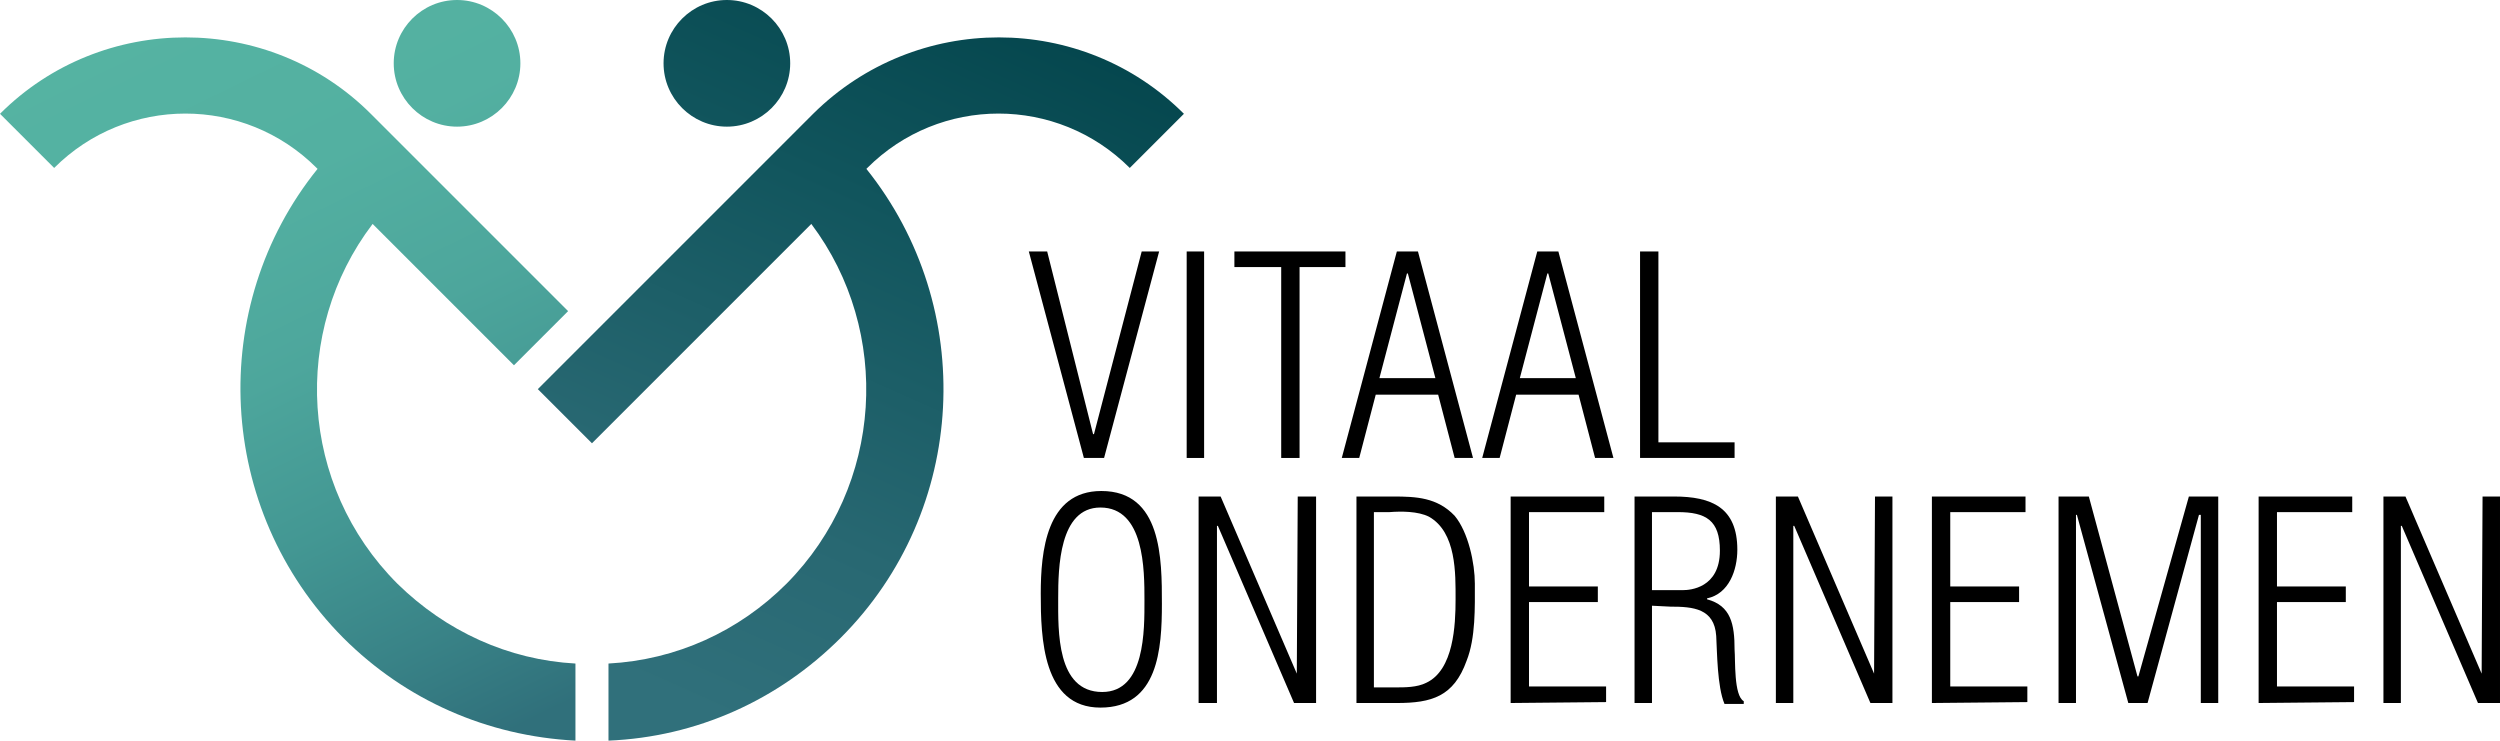
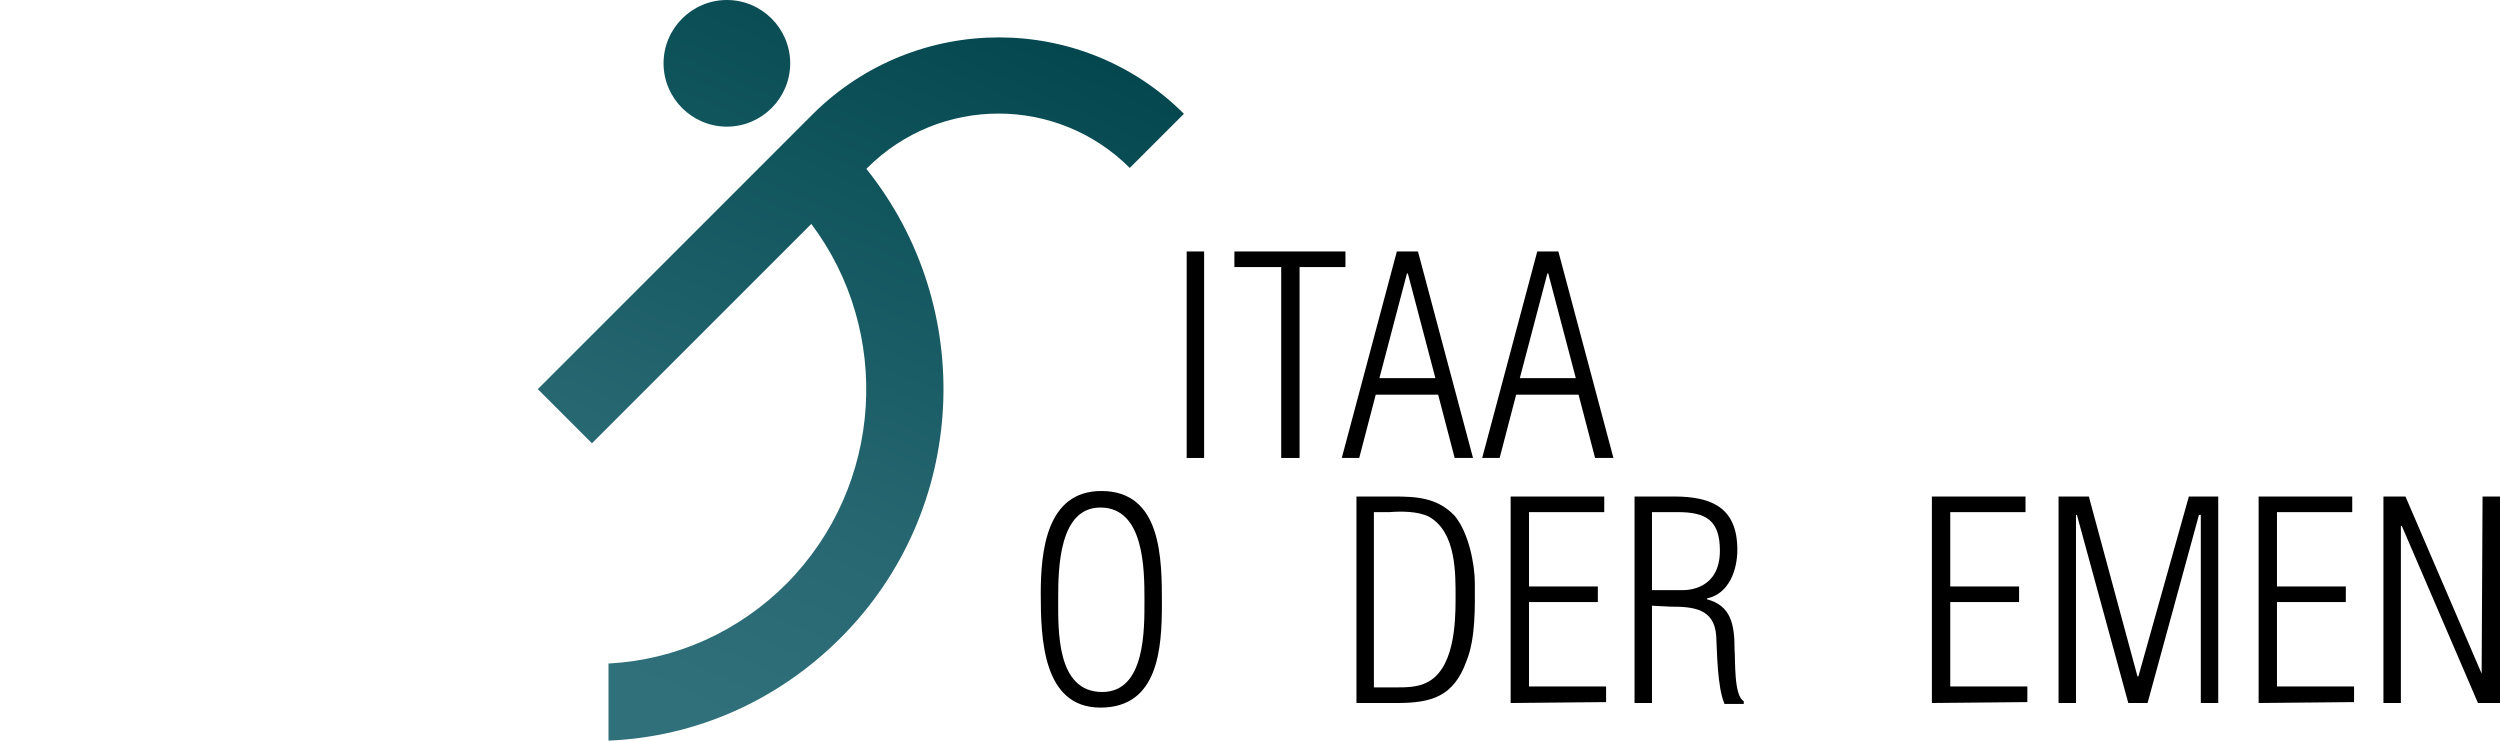
<svg xmlns="http://www.w3.org/2000/svg" id="a" width="96.1mm" height="28.47mm" viewBox="0 0 272.4 80.7">
  <defs>
    <linearGradient id="b" x1="63.16" y1="588.63" x2="22.98" y2="506.47" gradientTransform="translate(0 -508.6)" gradientUnits="userSpaceOnUse">
      <stop offset=".04" stop-color="#30707b" />
      <stop offset=".18" stop-color="#398387" />
      <stop offset=".35" stop-color="#439793" />
      <stop offset=".54" stop-color="#4da69c" />
      <stop offset=".75" stop-color="#53b0a1" />
      <stop offset="1" stop-color="#55b3a2" />
    </linearGradient>
    <linearGradient id="c" x1="71.23" y1="583.65" x2="108.88" y2="499.03" gradientTransform="translate(0 -508.6)" gradientUnits="userSpaceOnUse">
      <stop offset="0" stop-color="#30707b" />
      <stop offset=".24" stop-color="#286872" />
      <stop offset=".63" stop-color="#11555d" />
      <stop offset="1" stop-color="#004148" />
    </linearGradient>
  </defs>
-   <path d="m112.1,27.4h2l5,19.9h.1l5.2-19.9h1.9l-6,22.5h-2.2l-6-22.5Z" style="stroke-width:0px;" />
  <path d="m129.3,49.9v-22.5h1.9v22.5h-1.9Z" style="stroke-width:0px;" />
  <path d="m134.5,29.1v-1.7h12.1v1.7h-5v20.8h-2v-20.8h-5.1Z" style="stroke-width:0px;" />
  <path d="m154.5,27.4l6,22.5h-2l-1.8-6.9h-6.8l-1.8,6.9h-1.9l6-22.5s2.3,0,2.3,0Zm1.9,13.8l-3-11.4h-.1l-3,11.4h6.1Z" style="stroke-width:0px;" />
  <path d="m169.8,27.4l6,22.5h-2l-1.8-6.9h-6.8l-1.8,6.9h-1.9l6-22.5s2.3,0,2.3,0Zm1.9,13.8l-3-11.4h-.1l-3,11.4h6.1Z" style="stroke-width:0px;" />
-   <path d="m178.7,49.9v-22.5h2v20.8h8.3v1.7s-10.3,0-10.3,0Z" style="stroke-width:0px;" />
  <path d="m113.4,64.7c0-4.6.6-11.2,6.6-11.2,6.6,0,6.6,7.4,6.6,12.3s-.4,11.3-6.7,11.3-6.5-7.6-6.5-12.4Zm11.3.7c0-3.3,0-10.1-4.8-10.1-4.5,0-4.6,6.6-4.6,9.9,0,3.5-.2,10.2,4.8,10.2,4.7,0,4.6-6.8,4.6-10Z" style="stroke-width:0px;" />
-   <path d="m141.3,73.4h0l.1-19.3h2v22.5h-2.4l-8.3-19.3h-.1v19.3h-2v-22.5h2.4l8.3,19.3Z" style="stroke-width:0px;" />
  <path d="m147.8,54.1h4c2.5,0,4.8.1,6.7,2.1,1.5,1.8,2.2,5.2,2.2,7.4,0,2.5.1,5.9-.9,8.4-1.4,3.9-3.8,4.6-7.6,4.6h-4.4v-22.5h0Zm1.9,20.8h2.3c1.1,0,2.4,0,3.4-.5,3-1.4,3.2-6.3,3.2-9.1s.1-7.3-2.9-9c-1.2-.6-3-.6-4.3-.5h-1.7v19.1Z" style="stroke-width:0px;" />
  <path d="m164.6,76.6v-22.5h10.2v1.7h-8.2v8.1h7.5v1.7h-7.5v9.2h8.4v1.7l-10.4.1h0Z" style="stroke-width:0px;" />
  <path d="m180,66v10.6h-1.9v-22.5h4.3c4.1,0,6.9,1.2,6.9,5.8,0,2.2-.9,4.8-3.3,5.3v.1c2.6.7,3,2.7,3,5.5.1,1.1-.1,5,1,5.6v.3h-2.1c-.8-1.9-.8-5.7-.9-7.4-.2-3-2.5-3.2-5-3.2l-2-.1h0Zm0-1.7h3.4c.7,0,4-.2,4-4.3,0-3.3-1.5-4.2-4.6-4.2h-2.8v8.5Z" style="stroke-width:0px;" />
-   <path d="m204.2,73.4h0l.1-19.3h1.9v22.5h-2.4l-8.3-19.3h-.1v19.3h-1.9v-22.5h2.4l8.3,19.3Z" style="stroke-width:0px;" />
  <path d="m210.5,76.6v-22.5h10.2v1.7h-8.2v8.1h7.5v1.7h-7.5v9.2h8.4v1.7l-10.4.1h0Z" style="stroke-width:0px;" />
  <path d="m226.2,76.6h-1.9v-22.5h3.3l5.3,19.6h.1l5.5-19.6h3.2v22.5h-1.9v-20.5h-.2l-5.6,20.5h-2.1l-5.6-20.5h-.1v20.5h0Z" style="stroke-width:0px;" />
  <path d="m246.1,76.6v-22.5h10.2v1.7h-8.2v8.1h7.5v1.7h-7.5v9.2h8.4v1.7l-10.4.1h0Z" style="stroke-width:0px;" />
  <path d="m270.4,73.4h0l.1-19.3h1.9v22.5h-2.4l-8.3-19.3h-.1v19.3h-1.9v-22.5h2.4l8.3,19.3Z" style="stroke-width:0px;" />
-   <path d="m42.9,6.9C42.9,3.1,46,0,49.8,0s6.9,3.1,6.9,6.9-3.1,6.9-6.9,6.9-6.9-3.1-6.9-6.9Zm19.8,65.4c-7.3-.4-14.1-3.5-19.4-8.7-10.7-10.7-11.6-27.5-2.7-39.2l15.4,15.4,5.9-5.9-21.5-21.5C29.3,1.3,11.1,1.3,0,12.4l5.9,5.9c7.9-7.9,20.7-7.9,28.6,0l.1.1c-12.1,15-11.1,37.1,2.8,51.1,6.8,6.8,15.7,10.7,25.3,11.2v-8.4h0Z" style="fill:url(#b); stroke-width:0px;" />
  <path d="m72.3,6.9C72.3,3.1,75.4,0,79.2,0s6.9,3.1,6.9,6.9-3.1,6.9-6.9,6.9-6.9-3.1-6.9-6.9Zm16.3,5.5l-24.1,24.1-5.9,5.9,5.9,5.9,23.9-23.9c8.8,11.7,7.9,28.5-2.7,39.2-5.2,5.2-12,8.3-19.4,8.7v8.4c9.6-.4,18.5-4.4,25.3-11.2,13.9-13.9,14.9-36,2.8-51.1l.1-.1c7.9-7.9,20.7-7.9,28.6,0l5.9-5.9c-11.1-11.1-29.2-11.1-40.4,0Z" style="fill:url(#c); stroke-width:0px;" />
</svg>